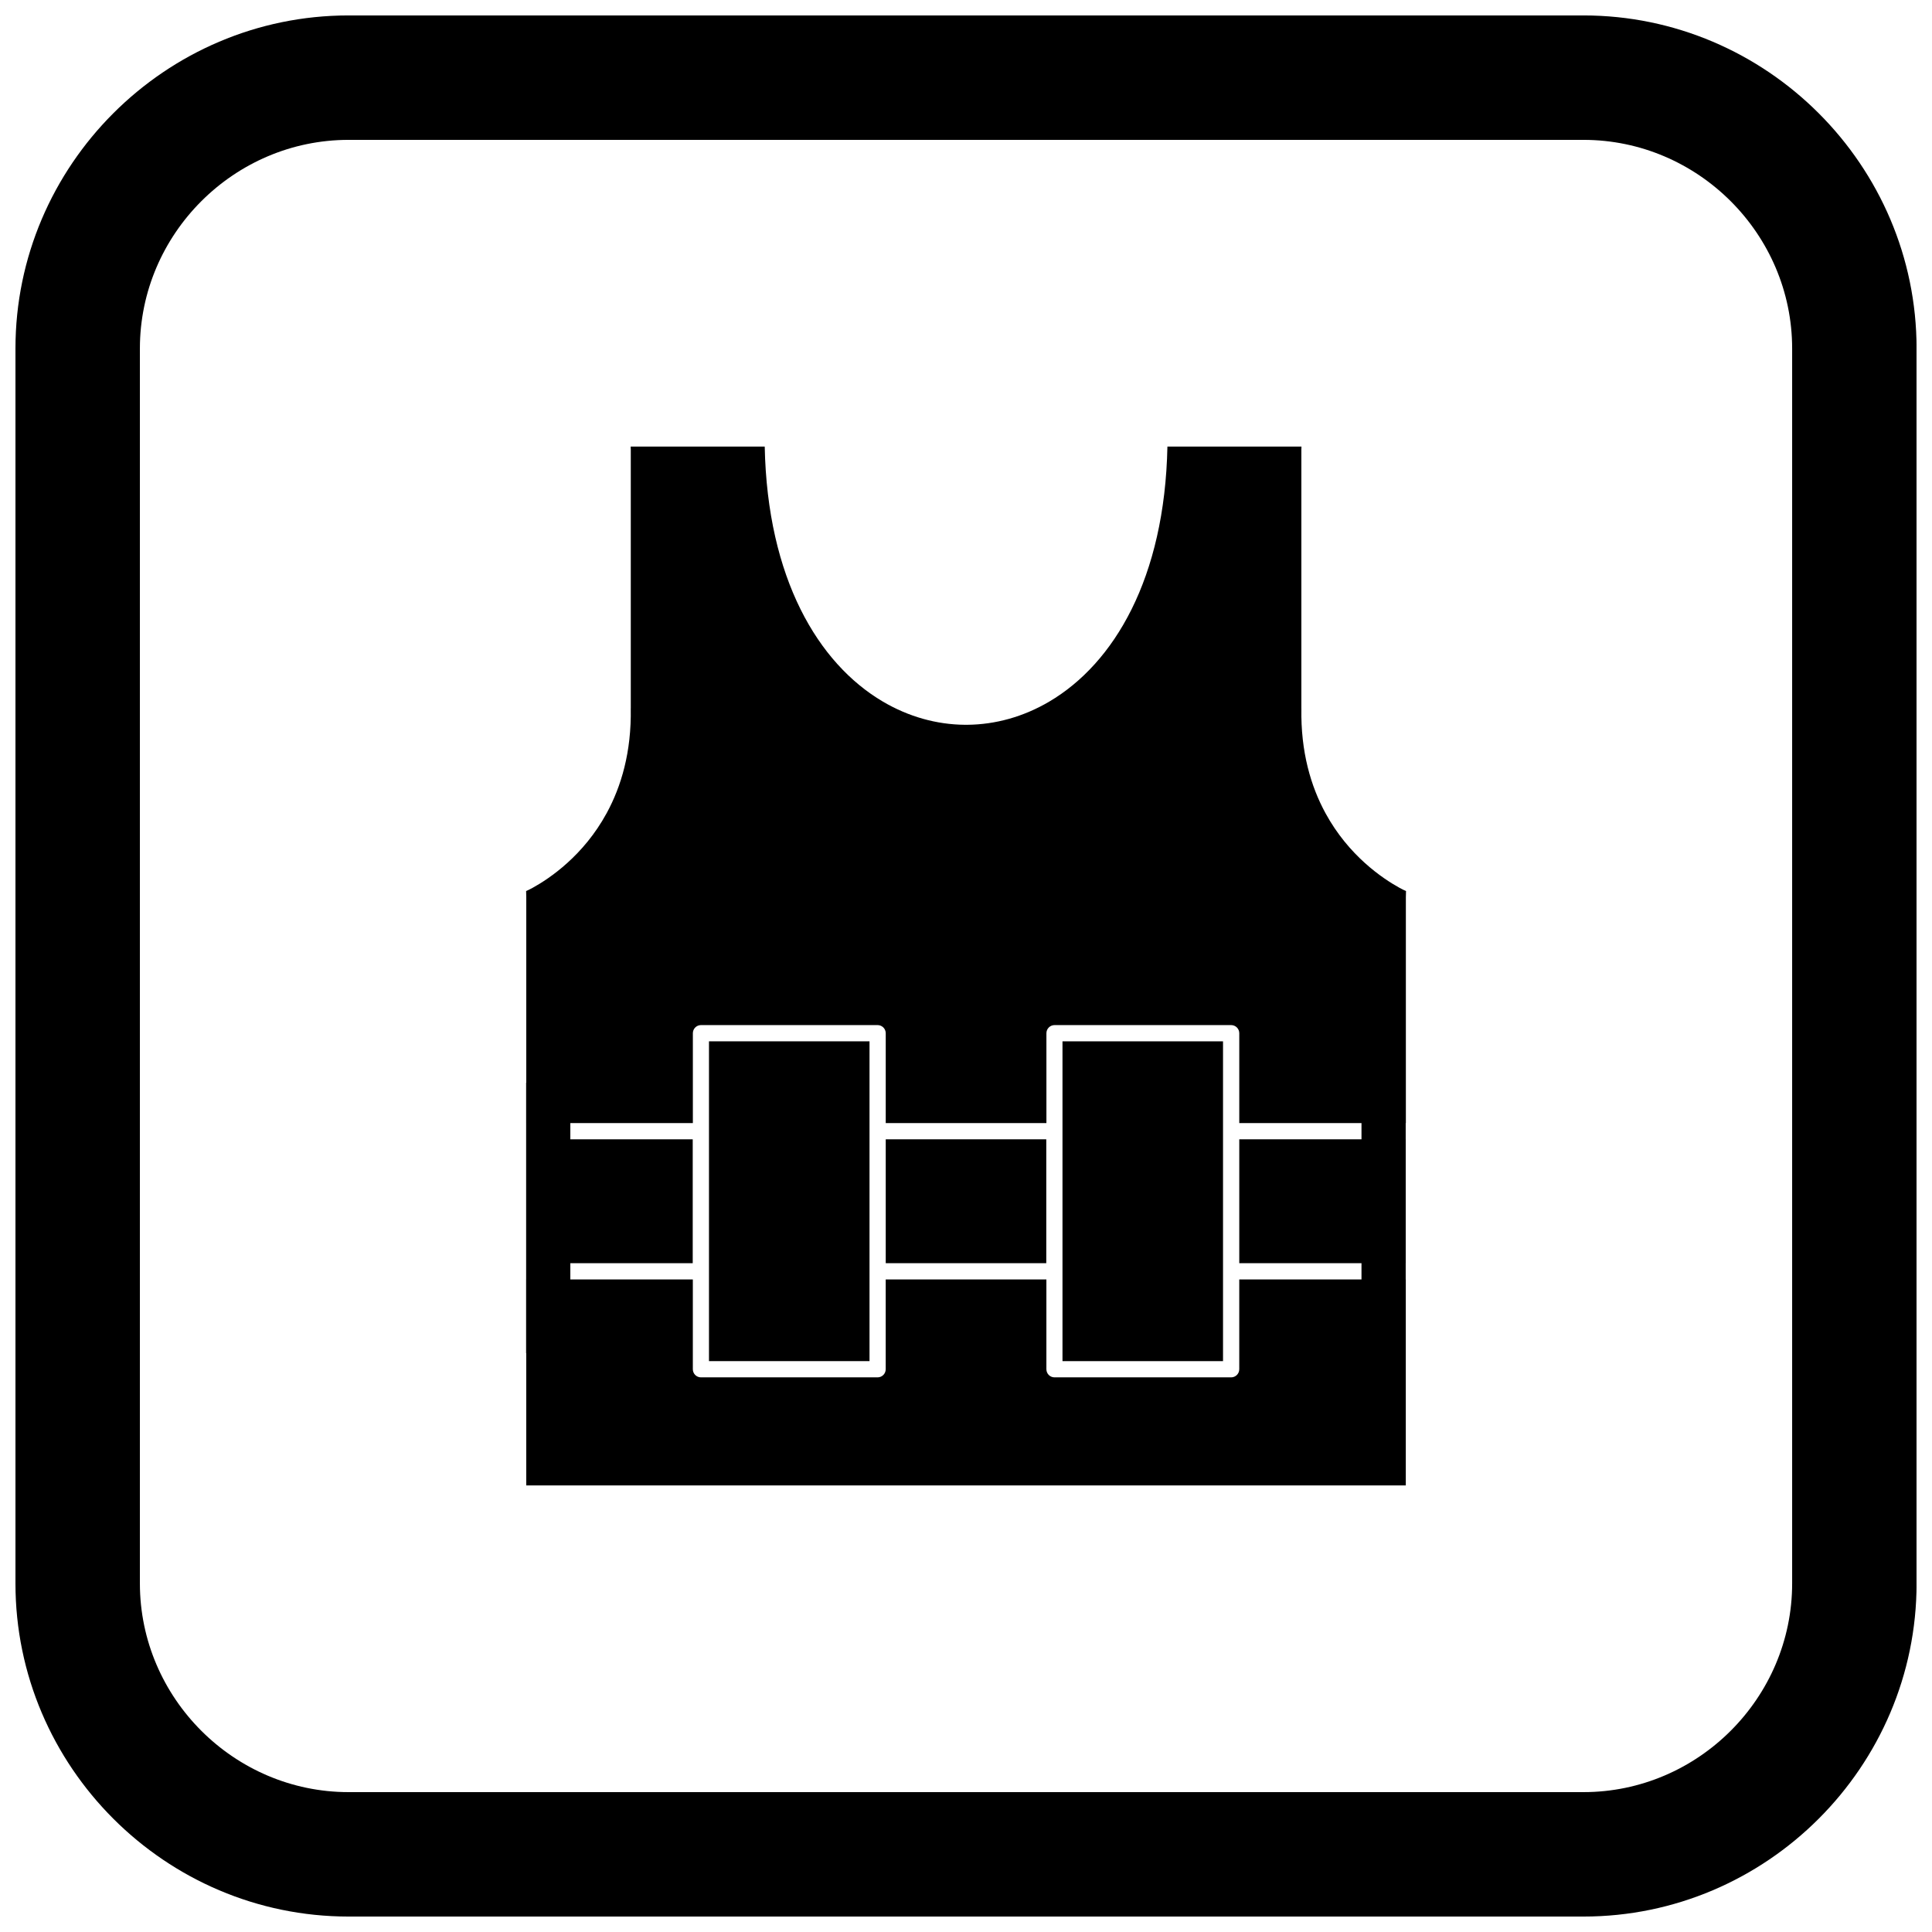
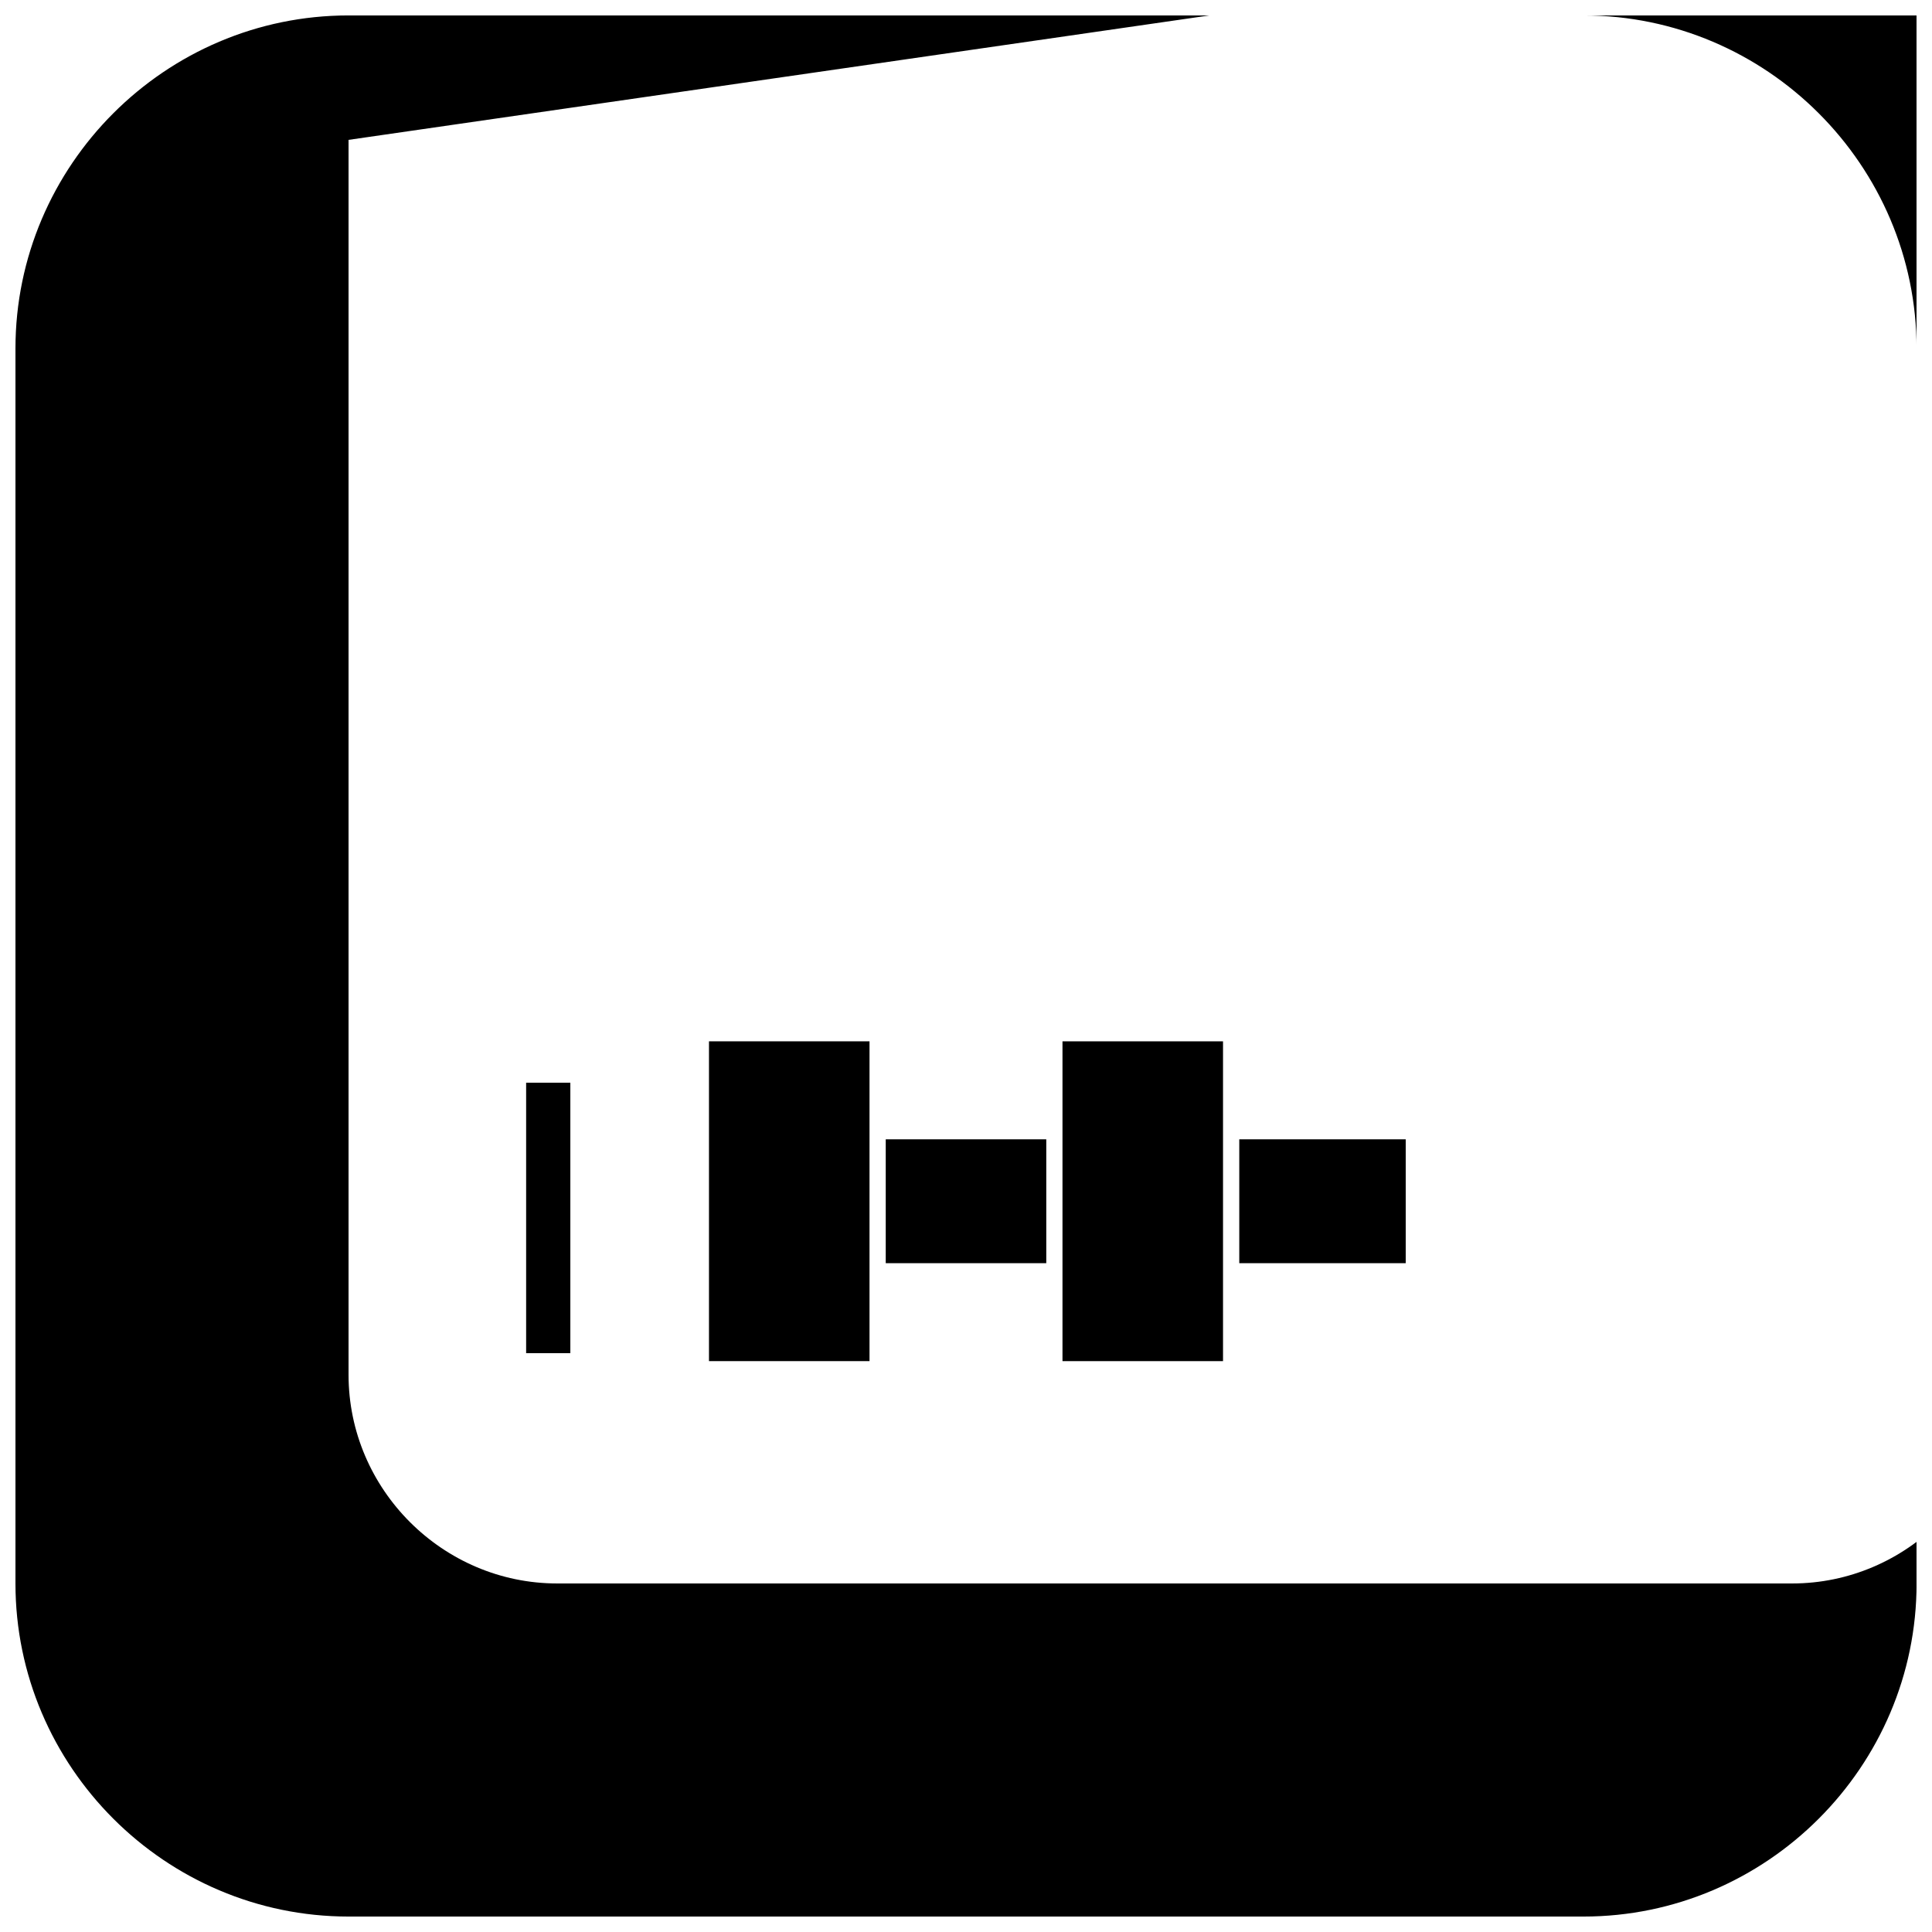
<svg xmlns="http://www.w3.org/2000/svg" width="800px" height="800px" version="1.1" viewBox="144 144 512 512">
  <defs>
    <clipPath id="a">
      <path d="m148.09 148.09h503.81v503.81h-503.81z" />
    </clipPath>
  </defs>
  <path d="m374.43 480.91v-60.949h-42.543v84.75h42.543z" fill-rule="evenodd" />
-   <path d="m327.58 478.76v-32.828h-44.109v32.828z" fill-rule="evenodd" />
  <path d="m378.73 445.93v32.828h42.543v-32.828z" fill-rule="evenodd" />
  <path d="m425.57 443.81v37.07 0.031 0.031 23.773h42.543v-84.75h-42.543v23.789 0.031 0.031z" fill-rule="evenodd" />
  <path d="m472.42 445.93v32.828h44.109v-32.828z" fill-rule="evenodd" />
-   <path d="m423.46 415.66h46.809c1.188 0 2.152 0.965 2.152 2.152v23.82h44.148v-59.832c0-0.461 0.023-1.113 0.039-1.625l0.004-0.027v-0.008c-0.438-0.195-1.004-0.461-1.703-0.844-4.559-2.512-13.512-8.547-19.637-19.789-3.859-7.082-6.594-16.215-6.391-27.805h-0.008v-68.633c0-0.09 0.004-0.176 0.016-0.262 0.004-0.102 0.012-0.258 0.012-0.461h-35.523c-0.699 34.934-14.168 57.477-31.289 67.57-6.856 4.043-14.293 6.094-21.734 6.16h-0.672c-7.441-0.062-14.875-2.117-21.734-6.16-17.121-10.094-30.59-32.637-31.289-67.57h-35.523c0.004 0.203 0.008 0.359 0.012 0.461 0.012 0.086 0.016 0.172 0.016 0.262v68.633h-0.008c0.207 11.59-2.527 20.723-6.391 27.805-6.125 11.238-15.078 17.277-19.637 19.789-0.699 0.387-1.266 0.648-1.703 0.844v0.008l0.004 0.027c0.016 0.512 0.039 1.164 0.039 1.625v59.832h44.148v-23.82c0-1.188 0.965-2.152 2.152-2.152h46.809c1.188 0 2.152 0.965 2.152 2.152v23.82h42.582v-23.82c0-1.188 0.965-2.152 2.152-2.152zm93.066 67.402h-44.109v23.801c0 1.188-0.965 2.152-2.152 2.152h-46.809c-1.188 0-2.152-0.965-2.152-2.152v-23.801h-42.582v23.801c0 1.188-0.965 2.152-2.152 2.152h-46.809c-1.188 0-2.152-0.965-2.152-2.152v-23.801h-44.148v54.586h233.09v-54.586h-0.039z" fill-rule="evenodd" />
-   <path d="m504.81 430.93h11.715v71.676h-11.715z" fill-rule="evenodd" />
  <path d="m283.43 430.93h11.715v71.676h-11.715z" fill-rule="evenodd" />
  <g clip-path="url(#a)">
-     <path d="m236.37 148.09h327.27c48.551 0 88.273 39.723 88.273 88.273v327.27c0 48.551-39.723 88.273-88.273 88.273h-327.27c-48.551 0-88.273-39.723-88.273-88.273v-327.27c0-48.551 39.723-88.273 88.273-88.273zm0 32.977c-30.348 0-55.297 24.949-55.297 55.297v327.27c0 30.348 24.949 55.297 55.297 55.297h327.27c30.348 0 55.297-24.949 55.297-55.297v-327.27c0-30.348-24.949-55.297-55.297-55.297z" fill-rule="evenodd" />
+     <path d="m236.37 148.09h327.27c48.551 0 88.273 39.723 88.273 88.273v327.27c0 48.551-39.723 88.273-88.273 88.273h-327.27c-48.551 0-88.273-39.723-88.273-88.273v-327.27c0-48.551 39.723-88.273 88.273-88.273zm0 32.977v327.27c0 30.348 24.949 55.297 55.297 55.297h327.27c30.348 0 55.297-24.949 55.297-55.297v-327.27c0-30.348-24.949-55.297-55.297-55.297z" fill-rule="evenodd" />
  </g>
</svg>